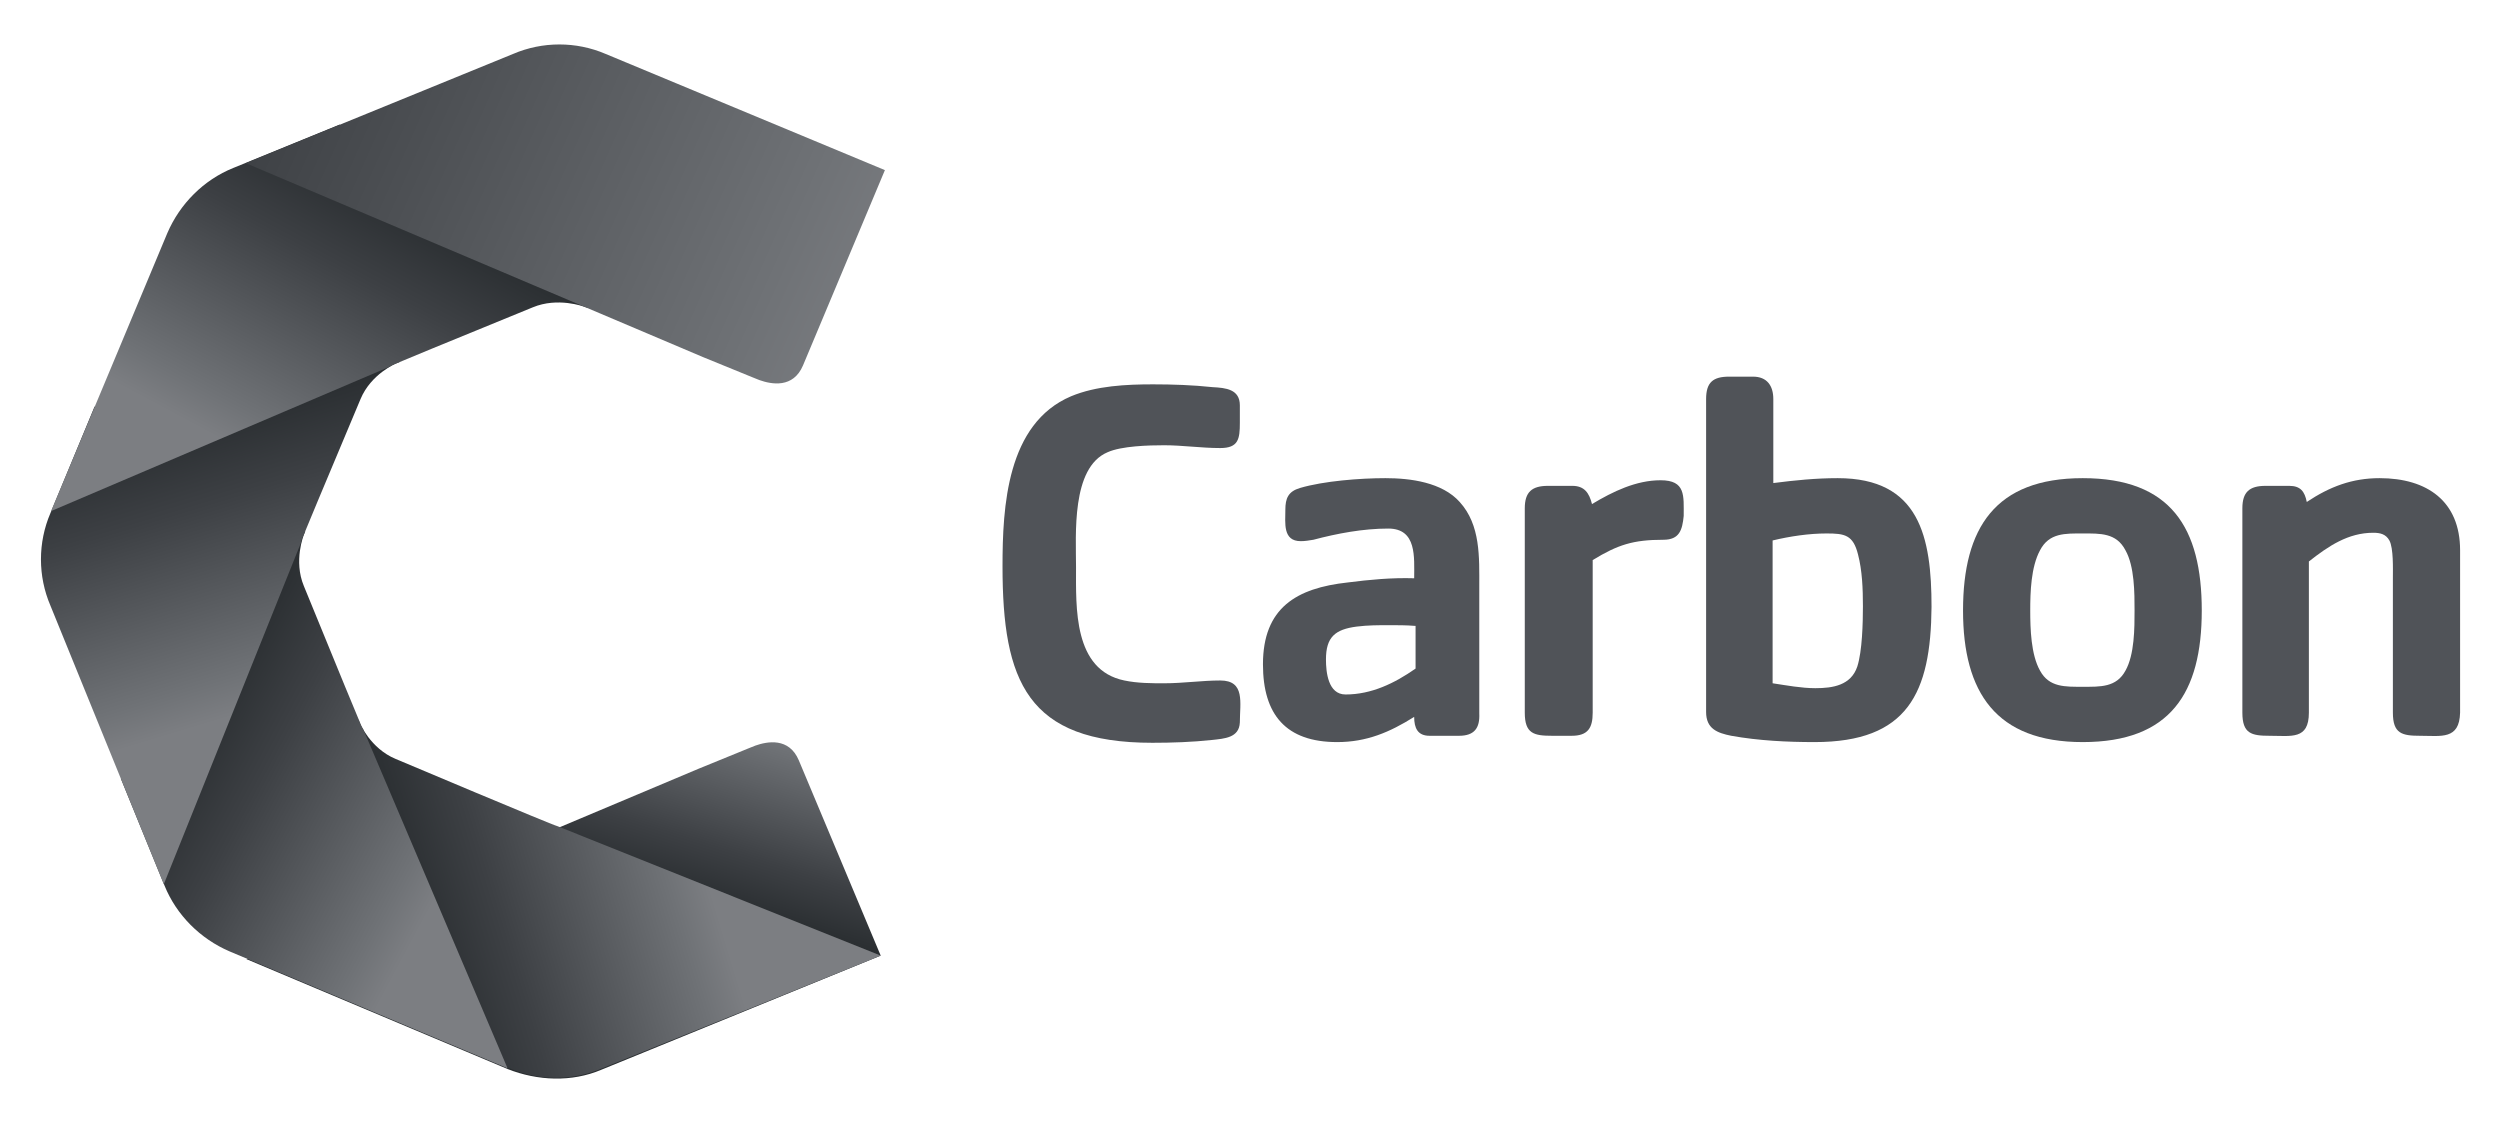
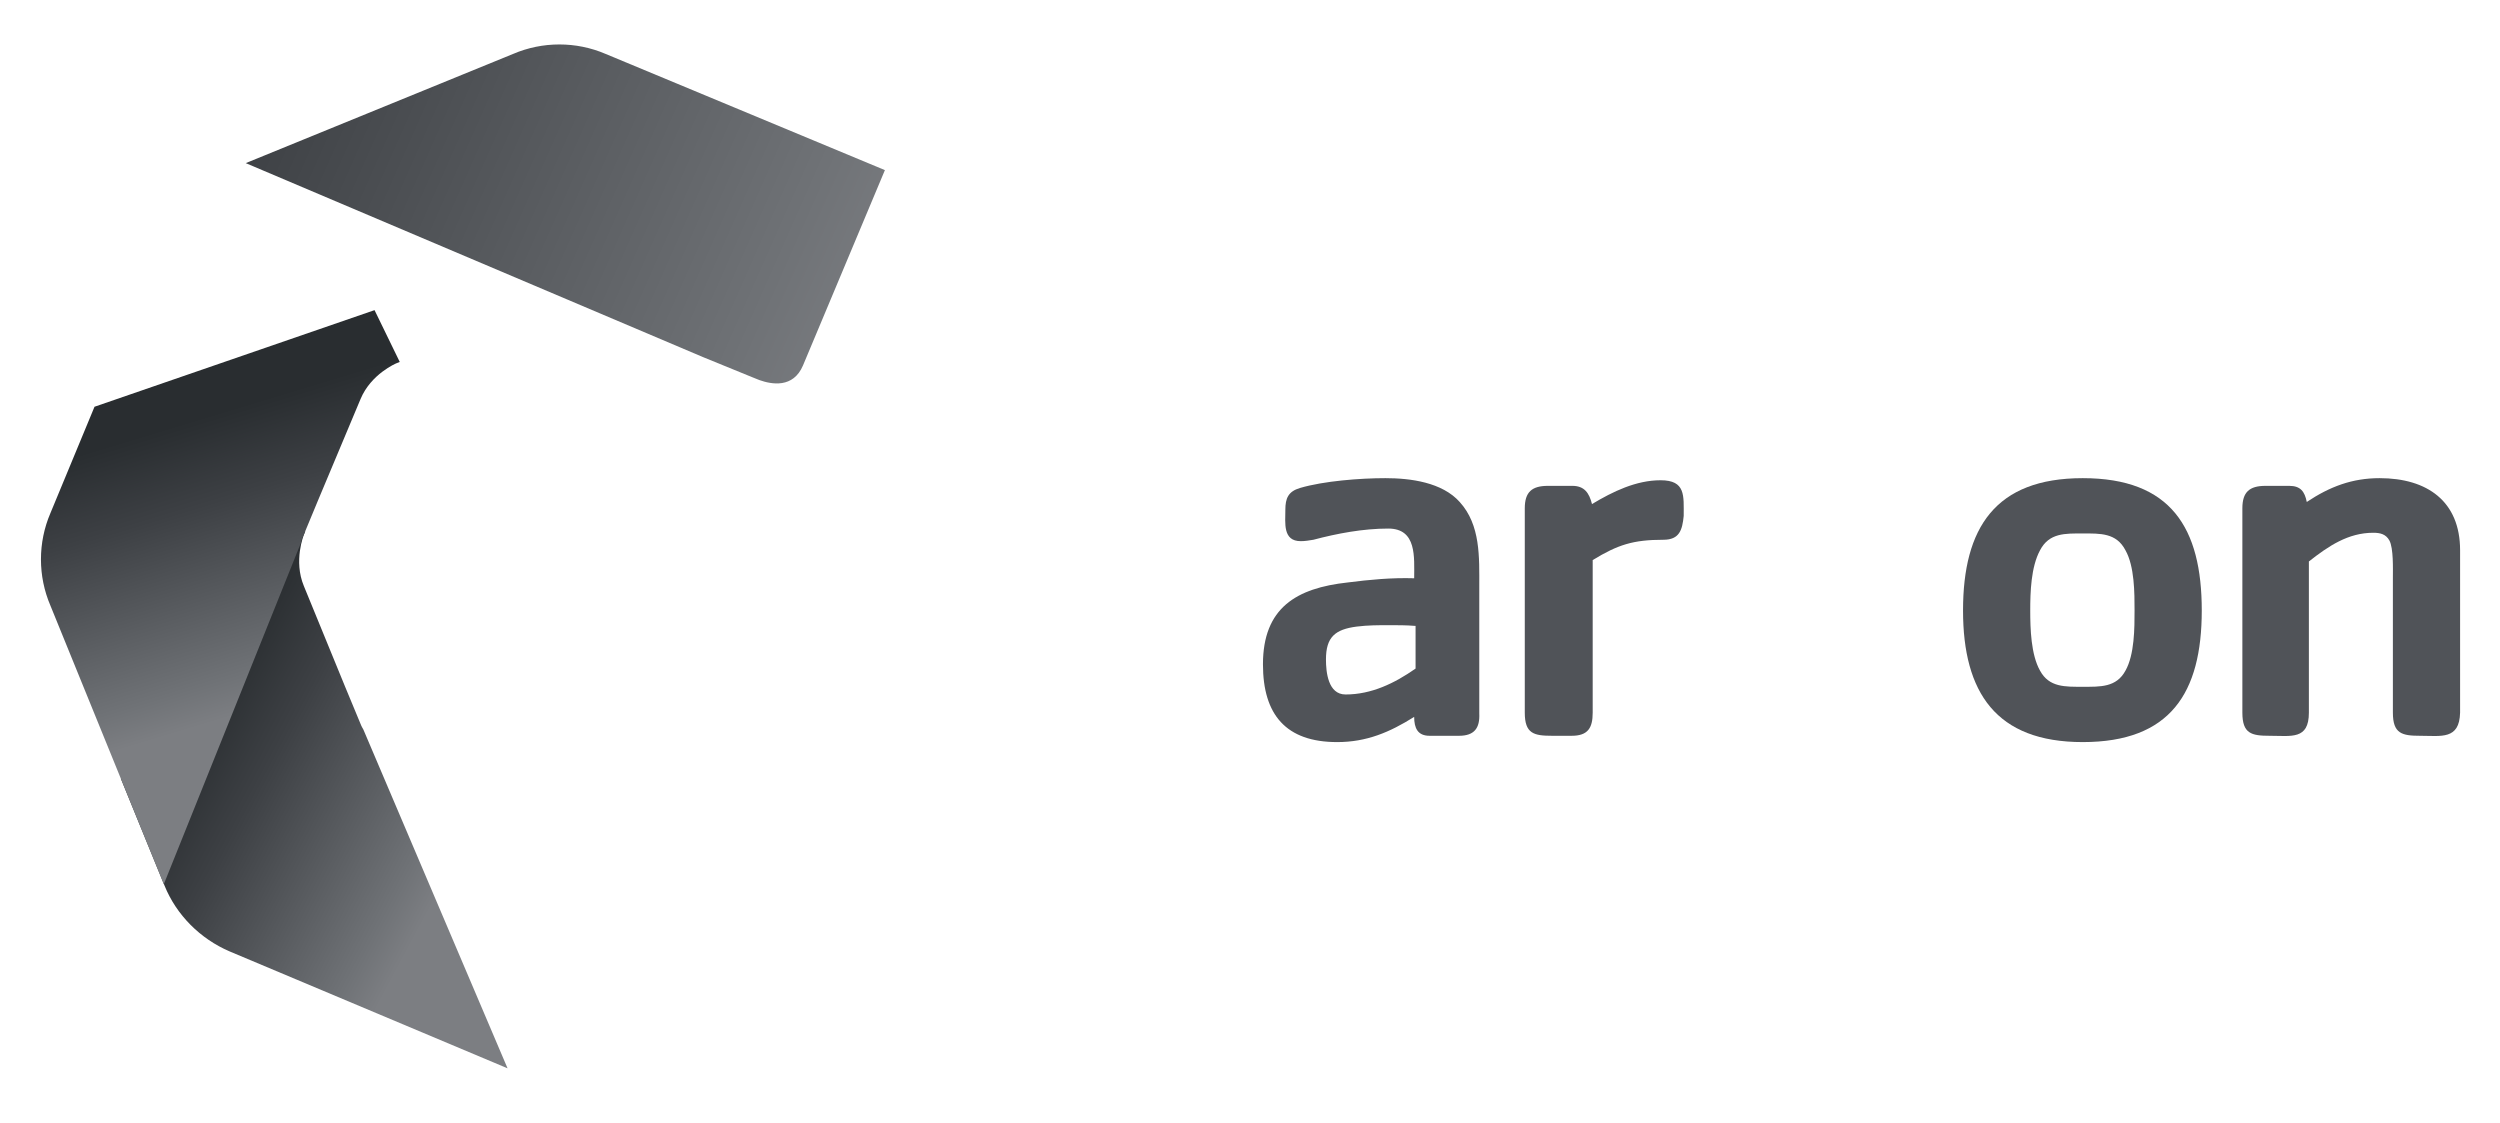
<svg xmlns="http://www.w3.org/2000/svg" version="1.1" id="Layer_1" x="0px" y="0px" viewBox="0 0 357.1 160.4" style="enable-background:new 0 0 357.1 160.4;" xml:space="preserve">
  <style type="text/css">
	.st0{fill:url(#SVGID_1_);}
	.st1{fill:url(#SVGID_00000128471928199018229150000005809501391724187037_);}
	.st2{fill:url(#SVGID_00000179646366299684477290000016620842434564254620_);}
	.st3{fill:url(#SVGID_00000178170222924696856760000000118534333325141174_);}
	.st4{fill:url(#SVGID_00000070108516089632909860000010852255731529564582_);}
	.st5{fill:url(#SVGID_00000180369152903946600030000005163700435959131296_);}
	.st6{fill:#505358;}
</style>
  <g>
    <g>
      <linearGradient id="SVGID_1_" gradientUnits="userSpaceOnUse" x1="92.79" y1="97.246" x2="81.743" y2="132.672">
        <stop offset="0" style="stop-color:#7C7E82" />
        <stop offset="9.848209e-02" style="stop-color:#6F7276" />
        <stop offset="0.535" style="stop-color:#3D4044" />
        <stop offset="0.75" style="stop-color:#292D30" />
      </linearGradient>
-       <path class="st0" d="M99.8,109.8l7.1-2.9h0l0,0l1-0.4c1.7-0.6,4.8-1.2,6.2,2.1l0,0l11.7,27.9l-39.9,16.3    c-4.2,1.8-9.1,1.6-13.4-0.1l-37.3-15.7L99.8,109.8L99.8,109.8z" />
      <linearGradient id="SVGID_00000008146273621943244700000013156487757430937509_" gradientUnits="userSpaceOnUse" x1="7991.501" y1="4464.103" x2="8018.032" y2="4414.501" gradientTransform="matrix(-0.707 -0.707 0.707 -0.707 2593.261 8926.072)">
        <stop offset="0" style="stop-color:#7C7E82" />
        <stop offset="9.848209e-02" style="stop-color:#6F7276" />
        <stop offset="0.535" style="stop-color:#3D4044" />
        <stop offset="0.75" style="stop-color:#292D30" />
      </linearGradient>
-       <path style="fill:url(#SVGID_00000008146273621943244700000013156487757430937509_);" d="M125.8,136.5L79.6,118    c-0.6-0.1-23.1-9.6-23.1-9.6l0,0c-3.6-1.5-5.1-5.1-5.1-5.1l-0.2-0.5l-7.4,3.6l13.8,39.9l15.2,6.3c4.2,1.8,9,1.8,13.2,0    L125.8,136.5z" />
      <linearGradient id="SVGID_00000135669320741517842910000010098611310234424201_" gradientUnits="userSpaceOnUse" x1="6820.287" y1="726.164" x2="6846.834" y2="676.532" gradientTransform="matrix(2.203733e-07 -1 1 1.595416e-07 -659.953 6941.242)">
        <stop offset="0" style="stop-color:#7C7E82" />
        <stop offset="9.848209e-02" style="stop-color:#6F7276" />
        <stop offset="0.535" style="stop-color:#3D4044" />
        <stop offset="0.75" style="stop-color:#292D30" />
      </linearGradient>
      <path style="fill:url(#SVGID_00000135669320741517842910000010098611310234424201_);" d="M72.5,152.6l-20.6-48.4    c-0.3-0.5-0.4-0.8-0.4-0.8l0,0l-2.2-5.3l0,0v0l-5.9-14.4v0c-1.5-3.6,0-7.3,0-7.3l0.2-0.5l-7.8-2.6l-18.5,38l6.2,15.2    c1.7,4.2,5.1,7.6,9.3,9.4L72.5,152.6z" />
      <linearGradient id="SVGID_00000103959419448678817980000008827541323601424768_" gradientUnits="userSpaceOnUse" x1="3566.391" y1="-1012.764" x2="3592.922" y2="-1062.366" gradientTransform="matrix(0.707 -0.707 0.707 0.707 -1764.396 3337.434)">
        <stop offset="0" style="stop-color:#7C7E82" />
        <stop offset="9.848209e-02" style="stop-color:#6F7276" />
        <stop offset="0.535" style="stop-color:#3D4044" />
        <stop offset="0.75" style="stop-color:#292D30" />
      </linearGradient>
      <path style="fill:url(#SVGID_00000103959419448678817980000008827541323601424768_);" d="M23.4,126.3L43,77.5    c0.1-0.6,0.3-0.9,0.3-0.9l0,0l2.2-5.3l0,0l0,0l6-14.3l0,0c1.5-3.6,5.1-5.1,5.1-5.1l0.5-0.2l-3.6-7.4L13.5,58.1L7.2,73.3    c-1.8,4.2-1.8,9,0,13.2L23.4,126.3z" />
      <linearGradient id="SVGID_00000158746391661901772330000002216248417072152739_" gradientUnits="userSpaceOnUse" x1="38.916" y1="66.733" x2="65.448" y2="17.131">
        <stop offset="0" style="stop-color:#7C7E82" />
        <stop offset="9.848209e-02" style="stop-color:#6F7276" />
        <stop offset="0.535" style="stop-color:#3D4044" />
        <stop offset="0.75" style="stop-color:#292D30" />
      </linearGradient>
-       <path style="fill:url(#SVGID_00000158746391661901772330000002216248417072152739_);" d="M7.3,73l48.3-20.6    c0.5-0.3,0.8-0.4,0.8-0.4l0,0l5.3-2.2l0,0h0l14.4-5.9h0c3.6-1.5,7.3-0.1,7.3-0.1l0.6,0.2l2.5-7.7l-38-18.5l-15.2,6.2    c-4.2,1.7-7.6,5.1-9.4,9.3L7.3,73z" />
      <linearGradient id="SVGID_00000060709786805629259210000000522129241814075010_" gradientUnits="userSpaceOnUse" x1="127.791" y1="44.656" x2="-36.18" y2="-27.892">
        <stop offset="0" style="stop-color:#7C7E82" />
        <stop offset="9.848209e-02" style="stop-color:#6F7276" />
        <stop offset="0.535" style="stop-color:#3D4044" />
        <stop offset="0.75" style="stop-color:#292D30" />
      </linearGradient>
      <path style="fill:url(#SVGID_00000060709786805629259210000000522129241814075010_);" d="M100.4,51l7.1,2.9h0l0,0l1,0.4    c1.7,0.6,4.8,1.2,6.2-2.1l0,0l11.7-27.9L86.5,7.7c-4.2-1.8-9-1.8-13.2,0L35.1,23.3l0,0L100.4,51L100.4,51z" />
    </g>
    <g>
-       <path class="st6" d="M173.1,105.7c-2.8,0.3-5.7,0.4-8.5,0.4c-17.9,0-21.4-8.8-21.4-25.2c0-8.5,0.6-20.4,9.8-24.3    c3.6-1.5,7.9-1.7,11.7-1.7c2.8,0,5.7,0.1,8.5,0.4c1.9,0.1,3.9,0.3,3.9,2.6v2.5c0,2.3-0.2,3.6-2.8,3.6c-2.7,0-5.4-0.4-8-0.4    c-2.2,0-6.1,0.1-8.1,1c-5.2,2.2-4.5,11.8-4.5,16.4c0,5.8-0.4,14.7,6.9,16.2c1.9,0.4,3.9,0.4,5.7,0.4c2.7,0,5.4-0.4,8-0.4    c3.6,0,2.8,3.2,2.8,6C177,105.4,174.9,105.5,173.1,105.7z" />
      <path class="st6" d="M208.4,105.1h-4.2c-1.7,0-2.2-1.1-2.2-2.7c-3.5,2.2-6.8,3.6-11,3.6c-7.3,0-10.6-3.9-10.6-11.1    c0-8.1,4.8-10.9,12.1-11.7c3.1-0.4,6.3-0.7,9.5-0.6c0-3,0.4-7.1-3.7-7.1c-3.6,0-7.3,0.7-10.7,1.6c-0.6,0.1-1.2,0.2-1.8,0.2    c-2.6,0-2.2-2.6-2.2-4.5c0-1.6,0.4-2.6,2.1-3.1c3.4-1,8.6-1.4,12.2-1.4c3.6,0,8.1,0.6,10.6,3.4c3,3.3,2.8,7.9,2.8,12.1v18.1    C211.4,104,210.6,105.1,208.4,105.1z M202.1,89.4c-1.2-0.1-2.5-0.1-3.6-0.1c-1.6,0-3.1,0-4.7,0.2c-3.1,0.4-4.4,1.5-4.4,4.7    c0,1.8,0.3,5,2.8,5c3.7,0,7-1.6,10-3.7V89.4z" />
      <path class="st6" d="M237.6,77.1c-4.3,0-6.5,0.7-10.1,2.9v21.8c0,2.2-0.7,3.3-3,3.3h-2.8c-2.6,0-3.9-0.3-3.9-3.3V72.6    c0-2.3,1-3.2,3.3-3.2h3.5c1.7,0,2.4,1,2.8,2.6c3-1.8,6.3-3.4,9.8-3.4c3.6,0,3.3,2.2,3.3,5.1C240.3,75.7,239.9,77.1,237.6,77.1z" />
-       <path class="st6" d="M259.2,106c-3.9,0-8-0.2-11.9-0.9c-2-0.4-3.6-1-3.6-3.4V57c0-2.4,1-3.2,3.3-3.2h3.4c2,0,2.9,1.3,2.9,3.2v12    c3.1-0.4,6.1-0.7,9.2-0.7c11.7,0,13.4,8.4,13.4,18.4C275.8,99,272.5,106,259.2,106z M265.4,79.2c-0.7-2.8-1.9-3-4.5-3    c-2.5,0-5.2,0.4-7.7,1v20.4c2,0.3,4.1,0.7,6.1,0.7c2.5,0,5.1-0.4,6-3.1c0.7-2.2,0.8-6.2,0.8-8.6C266.1,84.1,266,81.5,265.4,79.2z" />
      <path class="st6" d="M297.5,106c-12.4,0-17.1-7.1-17.1-18.8c0-11.8,4.6-18.9,17.1-18.9c12.6,0,17,7.1,17,18.9S310,106,297.5,106z     M303.6,78.6c-1.3-2.5-3.6-2.4-6.1-2.4c-2.5,0-4.8-0.1-6.1,2.4c-1.3,2.4-1.4,6-1.4,8.6s0.1,6.3,1.4,8.6c1.3,2.4,3.6,2.3,6.1,2.3    c2.5,0,4.8,0.1,6.1-2.3c1.3-2.3,1.3-6.1,1.3-8.6S304.9,80.9,303.6,78.6z" />
      <path class="st6" d="M345.7,105.1c-2.6,0-3.9-0.3-3.9-3.3V82.5c0-1.2,0.1-4.2-0.5-5.3c-0.5-0.9-1.3-1.1-2.3-1.1    c-3.6,0-6.4,1.9-9.2,4.1v21.6c0,3.9-2.5,3.3-5.6,3.3c-2.6,0-3.9-0.3-3.9-3.3V72.6c0-2.3,1-3.2,3.3-3.2h3.4c1.6,0,2.2,0.8,2.5,2.3    c3.3-2.2,6.5-3.4,10.4-3.4c6.8,0,11.5,3.3,11.5,10.3v23.2C351.3,105.7,348.7,105.1,345.7,105.1z" />
    </g>
  </g>
</svg>